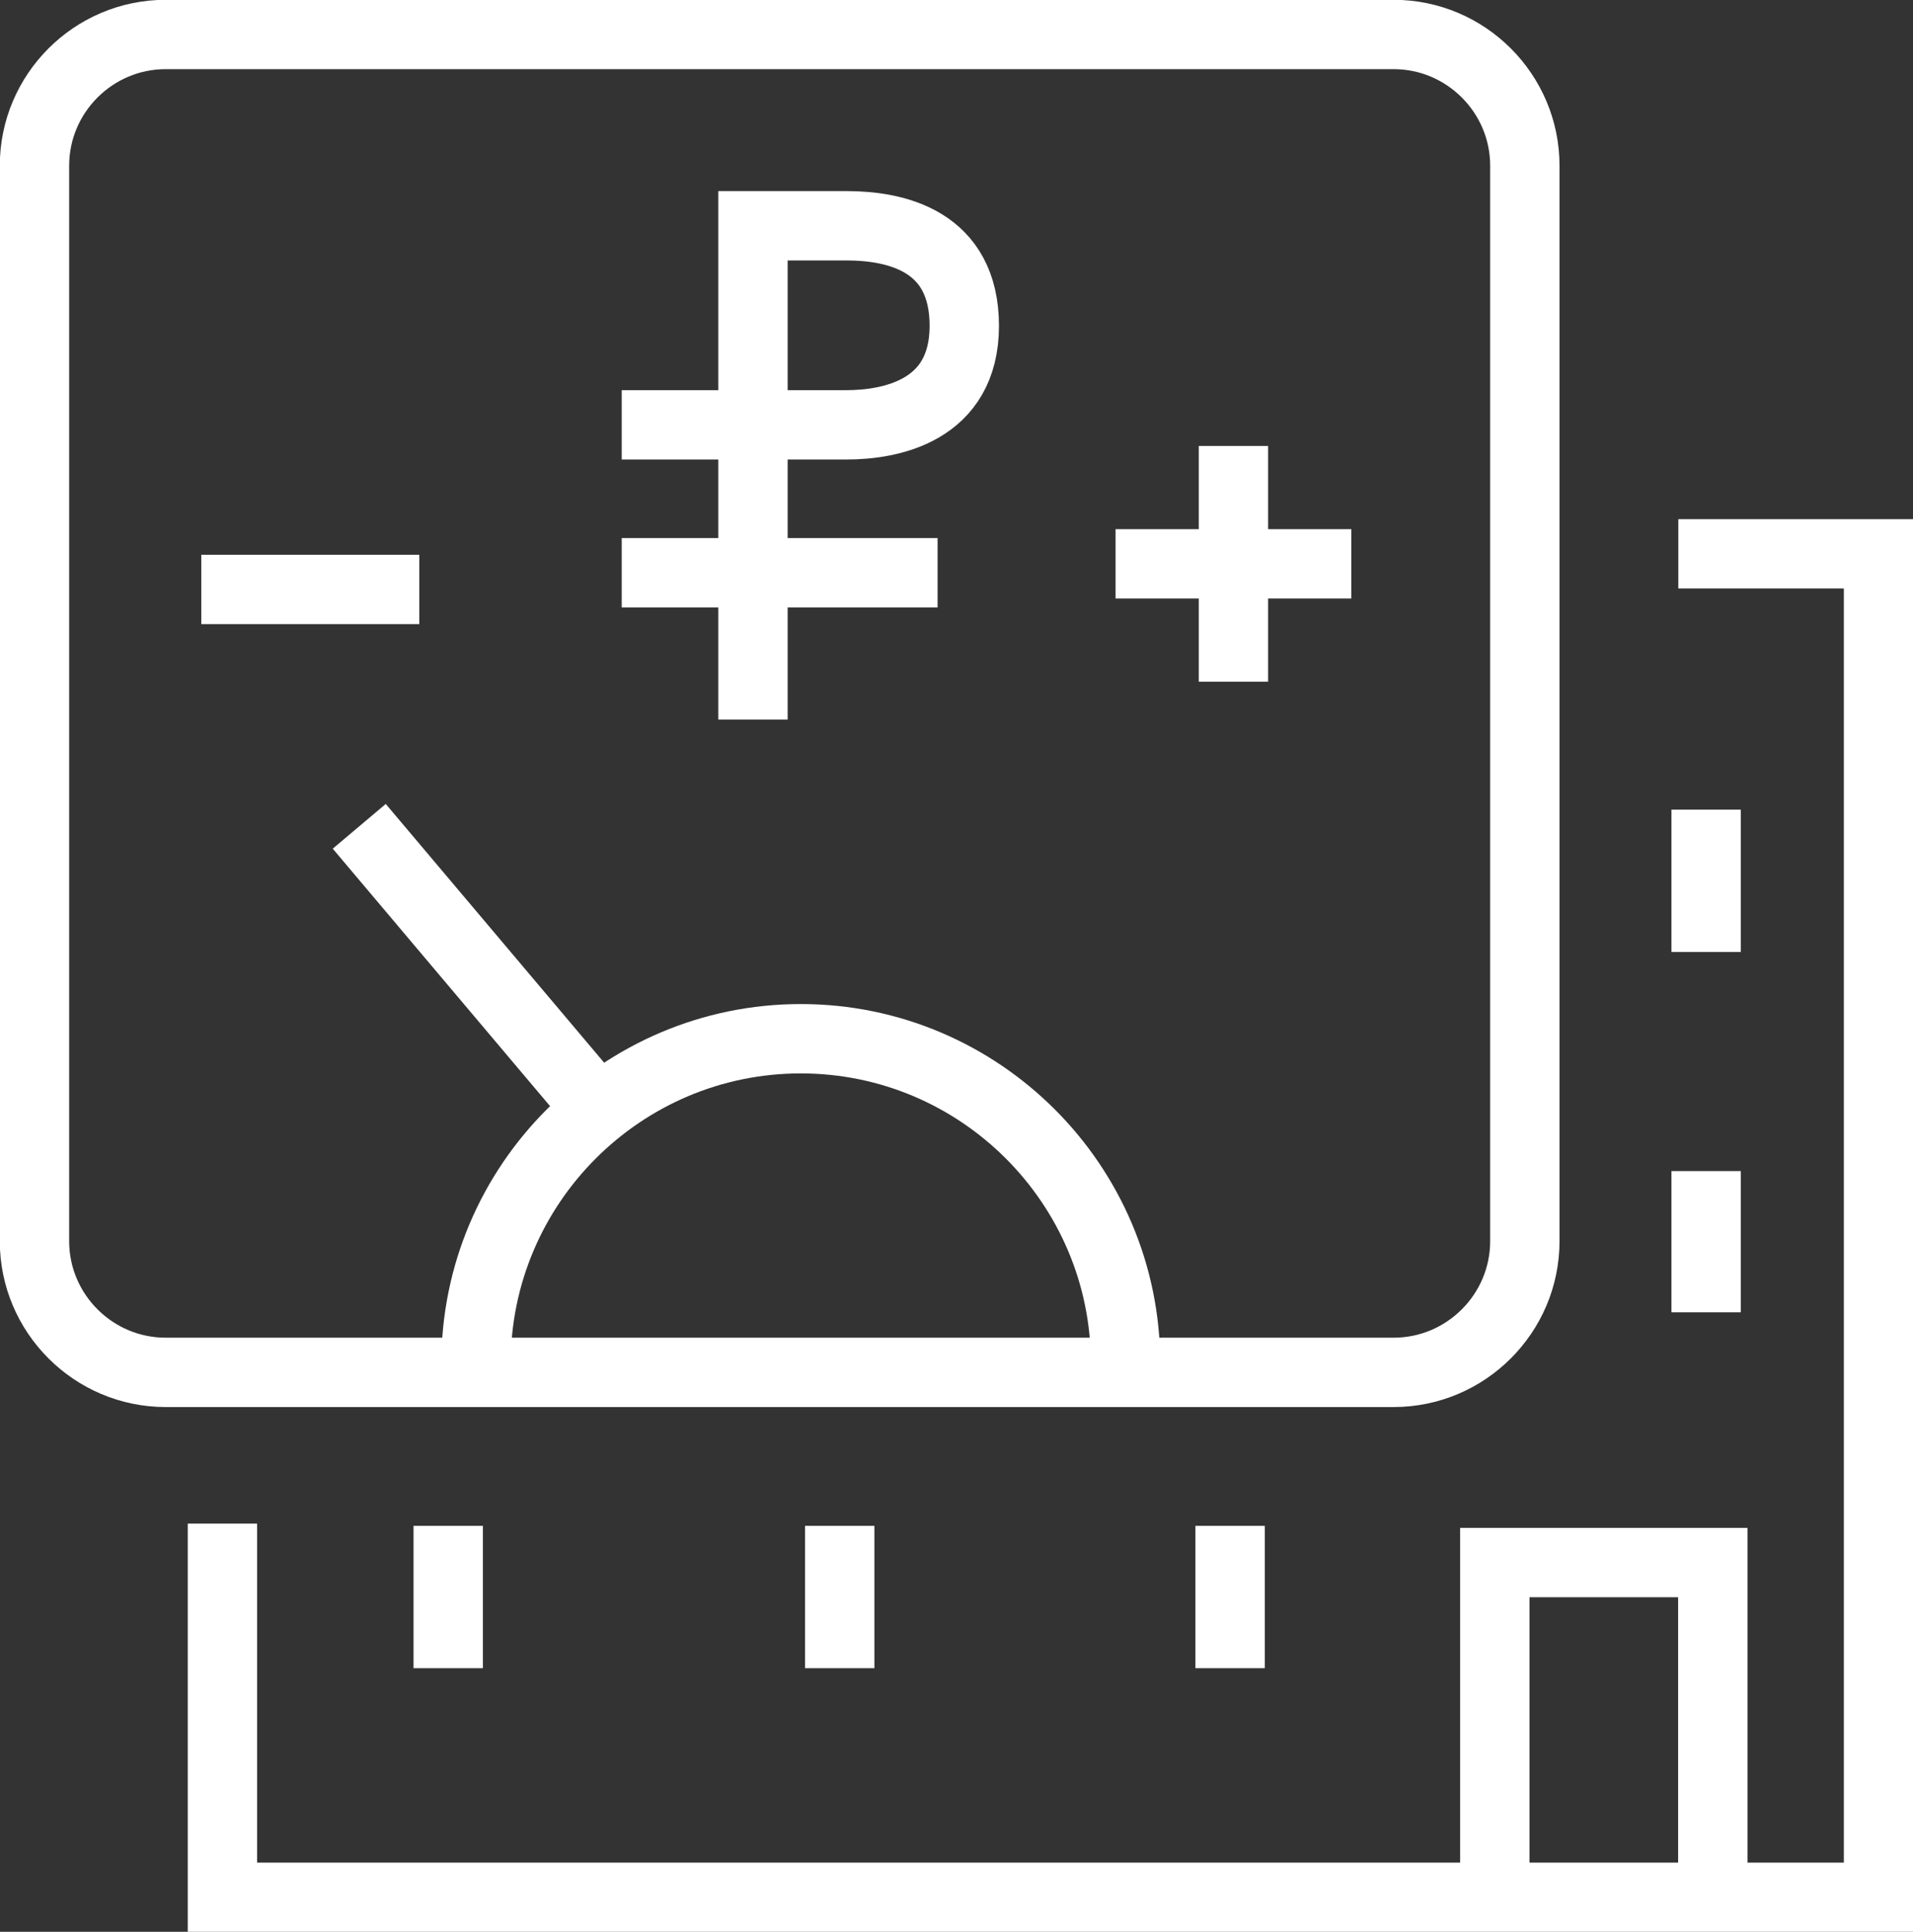
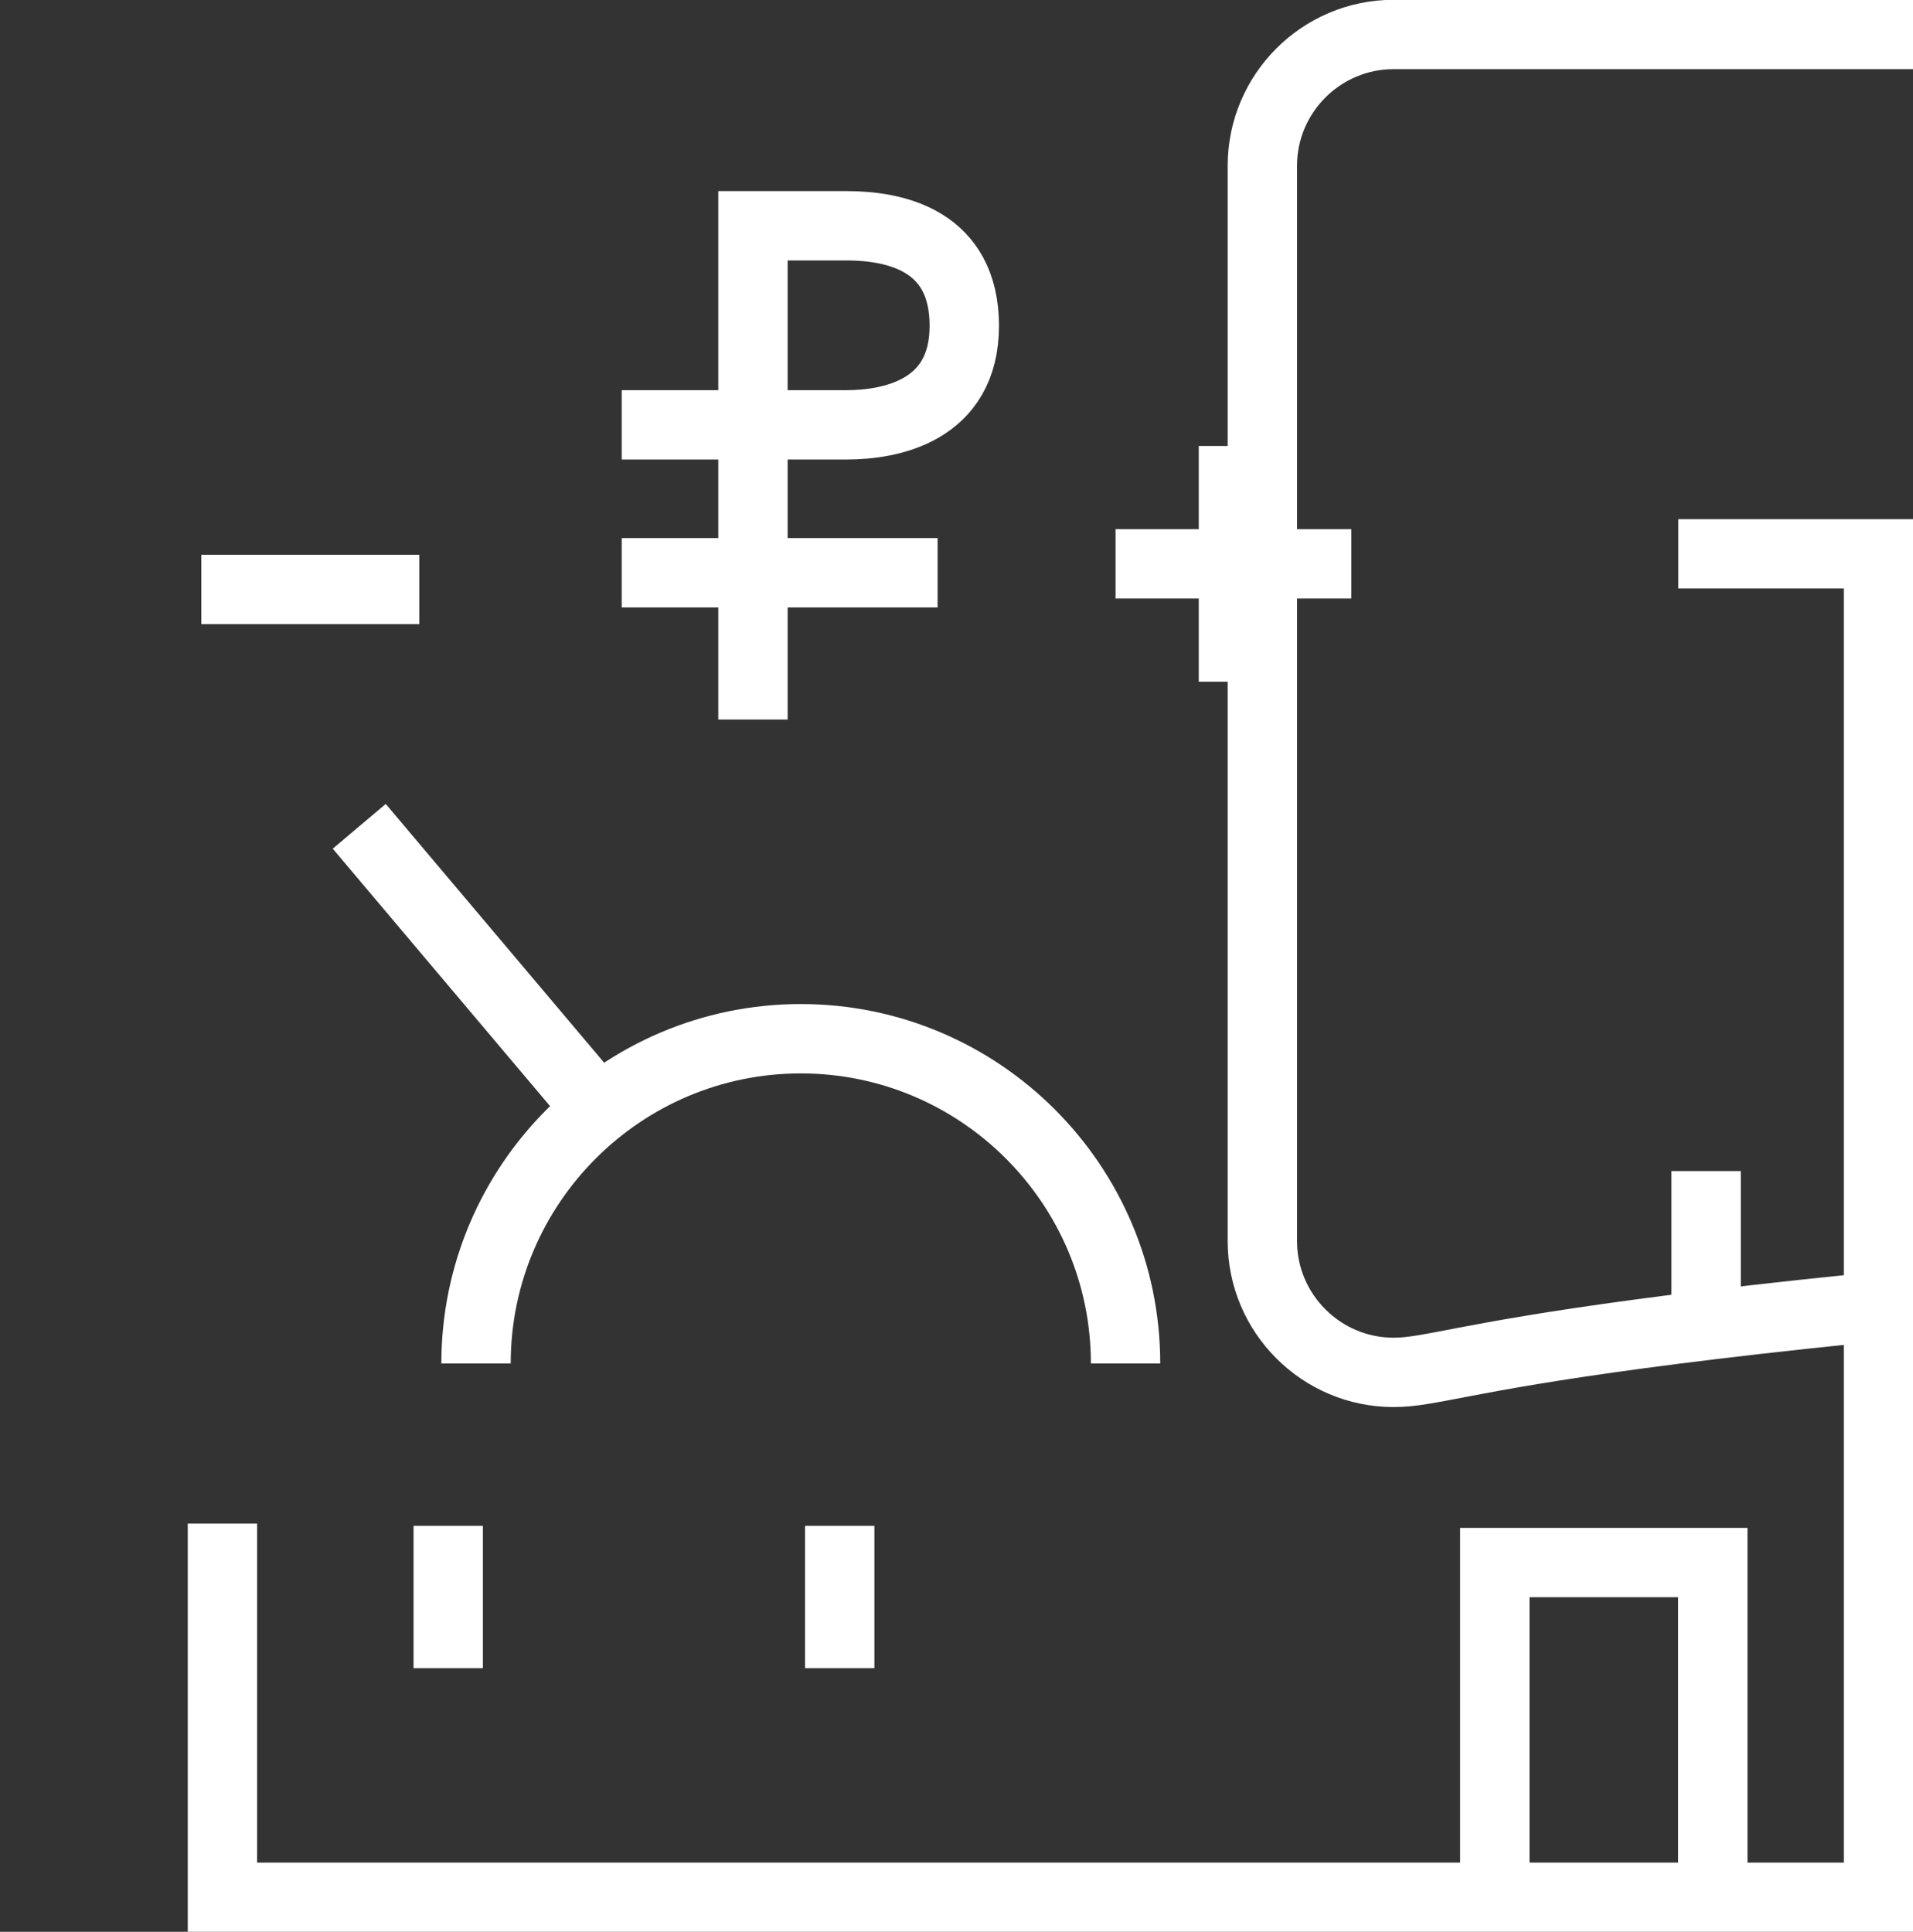
<svg xmlns="http://www.w3.org/2000/svg" version="1.1" x="0px" y="0px" viewBox="0 0 172 173.7" style="enable-background:new 0 0 172 173.7;" xml:space="preserve">
  <rect x="0" y="0" width="172" height="173.7" fill="#333333" stroke="none" />
  <style type="text/css">
	.st0{fill:none;stroke:#FFFFFF;stroke-width:6.236;stroke-miterlimit:10;}
</style>
  <g id="Слой_1">
    <g id="Слой_1_00000173159167699795415470000016399635949102163339_">
	</g>
  </g>
  <g id="Design">
    <g>
      <polyline class="st0" points="154,170.6 154,140.5 134.4,140.5 134.4,170.6   " />
      <line class="st0" x1="153.4" y1="118" x2="153.4" y2="105.3" />
-       <line class="st0" x1="153.4" y1="85.6" x2="153.4" y2="72.8" />
-       <line class="st0" x1="110.6" y1="150" x2="110.6" y2="137.2" />
      <line class="st0" x1="75.5" y1="150" x2="75.5" y2="137.2" />
      <line class="st0" x1="40.3" y1="150" x2="40.3" y2="137.2" />
      <polyline class="st0" points="150.9,49.8 168.9,49.8 168.9,170.6 20,170.6 20,137   " />
      <g>
        <line class="st0" x1="110.9" y1="40.1" x2="110.9" y2="61.3" />
        <line class="st0" x1="100.3" y1="50.7" x2="121.5" y2="50.7" />
      </g>
      <line class="st0" x1="18.1" y1="53" x2="37.7" y2="53" />
      <g>
        <path class="st0" d="M67.7,64.7c0-1.6,0-44.4,0-44.4s4.1,0,8.4,0c4.4,0,10.6,1.3,10.6,9s-6.7,8.9-10.6,8.9c-2.5,0-20.2,0-20.2,0" />
        <line class="st0" x1="55.9" y1="51.5" x2="84.3" y2="51.5" />
      </g>
-       <path class="st0" d="M14.9,120.2" />
-       <path class="st0" d="M125.3,120.2" />
      <line class="st0" x1="32.3" y1="74.3" x2="53.4" y2="99.3" />
      <path class="st0" d="M42.8,122.6c0-16.1,13.1-29.2,29.2-29.2s29.2,13.1,29.2,29.2" />
-       <path class="st0" d="M125.3,123.4H14.9c-6.5,0-11.8-5.3-11.8-11.8V14.9c0-6.5,5.3-11.8,11.8-11.8h110.4c6.5,0,11.8,5.3,11.8,11.8    v96.7C137.1,118.1,131.8,123.4,125.3,123.4z" />
+       <path class="st0" d="M125.3,123.4c-6.5,0-11.8-5.3-11.8-11.8V14.9c0-6.5,5.3-11.8,11.8-11.8h110.4c6.5,0,11.8,5.3,11.8,11.8    v96.7C137.1,118.1,131.8,123.4,125.3,123.4z" />
    </g>
  </g>
</svg>